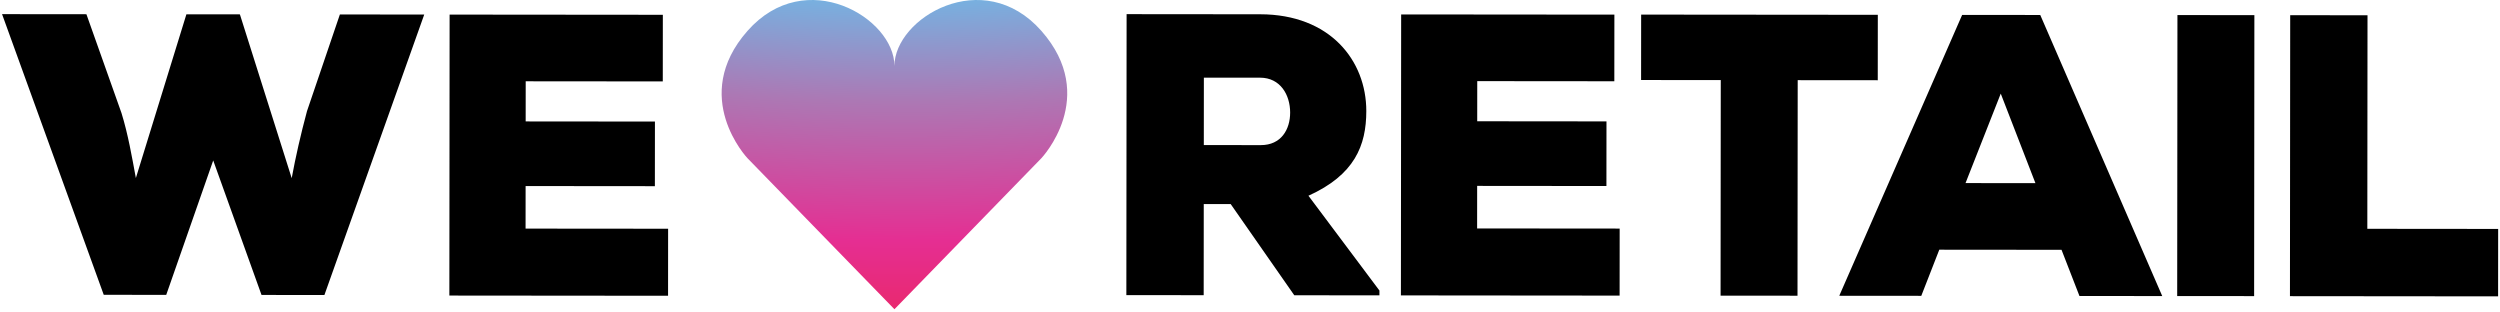
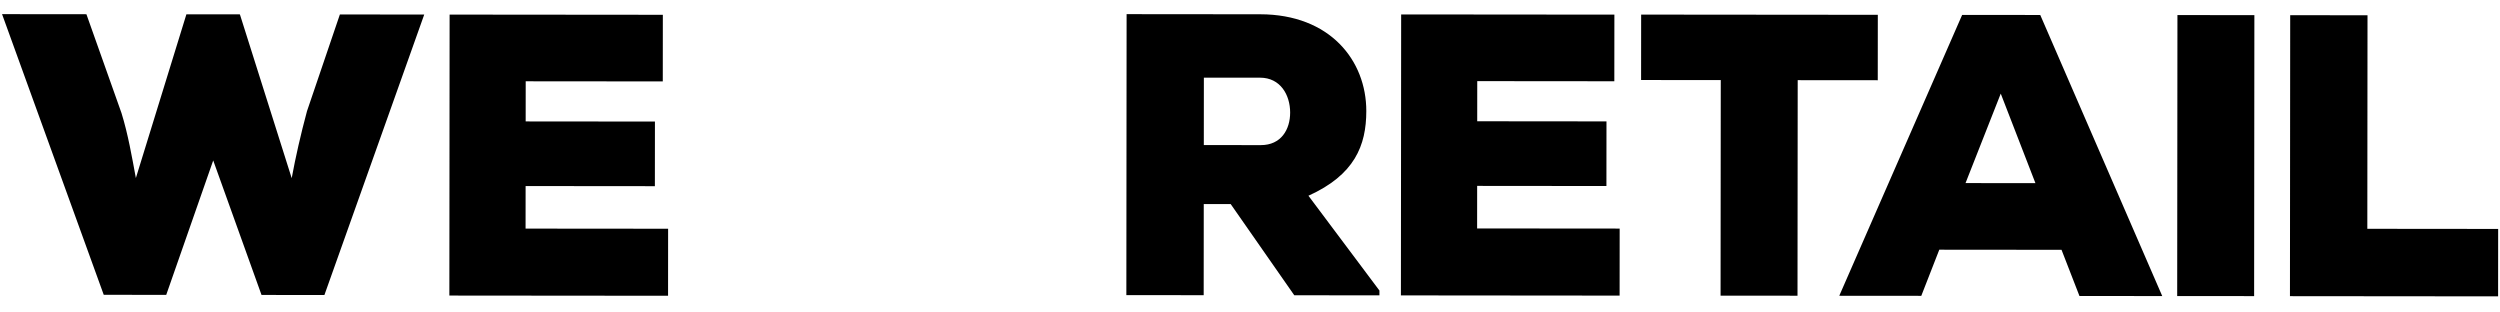
<svg xmlns="http://www.w3.org/2000/svg" width="593" height="74" fill="none">
  <path d="M327.199 70.056l-20.194-.018-15.081-21.627-6.392-.006-.018 21.613-18.342-.017.058-66.645 31.681.03c16.582.014 25.188 10.97 25.177 22.968-.007 8.188-2.791 15.135-13.727 20.076l16.84 22.484v1.142h-.002zm-41.642-51.64l-.013 15.994 13.525.012c4.817.005 6.95-3.707 6.955-7.706.003-4.19-2.309-8.286-7.126-8.29l-13.341-.01zm98.614 51.701l-51.876-.048.059-66.645 50.578.046-.014 15.804-32.515-.03-.008 9.52 30.662.03-.014 15.329-30.662-.03-.008 10.093 33.811.03-.013 15.9zm23.993-51.12l-18.897-.017.013-15.518 56.138.052-.014 15.518-18.99-.017-.045 51.127-18.249-.017.045-51.127-.001-.001zm80.831 40.258L460 59.228l-4.271 10.945-19.454-.017 29.147-66.619 18.527.017 28.936 66.672-19.638-.018-4.252-10.953zm-14.418-37.05l-8.356 21.224 16.581.015-8.225-21.24v.001zM516.43 70.22l.058-66.645 18.25.017-.058 66.646-18.25-.017zm45.144-66.597l-.044 50.65 31.033.03-.013 15.994-49.374-.046.058-66.646 18.342.018h-.002zM76.947 69.977l-14.914-.014-11.459-31.906L39.43 69.942l-14.822-.013L.488 3.356l20.01.02 8.316 23.428c1.57 5.047 2.492 10.475 3.414 15.427L44.213 3.396l12.69.012 12.288 38.855c.93-5.045 2.14-10.375 3.627-15.895L80.619 3.43l20.009.019-23.68 66.53h-.001zm81.517.177l-51.876-.047.058-66.645 50.579.046-.014 15.804-32.515-.03-.008 9.52 30.662.03-.014 15.328-30.662-.029-.009 10.093 33.812.03-.013 15.9z" fill="#000" />
-   <path d="M247.016 7.327c-13.799-15.65-34.855-3.056-34.855 8.314 0-11.37-21.056-23.964-34.855-8.314-13.799 15.65 0 30.2 0 30.2l34.855 35.823 34.855-35.824s13.799-14.549 0-30.199z" fill="url(#paint0_diamond_102_4366)" />
  <defs>
    <radialGradient id="paint0_diamond_102_4366" cx="0" cy="0" r="1" gradientUnits="userSpaceOnUse" gradientTransform="matrix(-4.906 218.588 -385.142 -8.645 203.648 -127.445)">
      <stop stop-color="#FEDE01" />
      <stop offset="0" stop-color="#FEDE01" />
      <stop offset=".182" stop-color="#DFE99B" />
      <stop offset=".349" stop-color="#BCE0C6" />
      <stop offset=".531" stop-color="#5ECCF5" />
      <stop offset=".693" stop-color="#AC78B4" />
      <stop offset=".844" stop-color="#E52E92" />
      <stop offset="1" stop-color="#ED2349" />
    </radialGradient>
  </defs>
</svg>